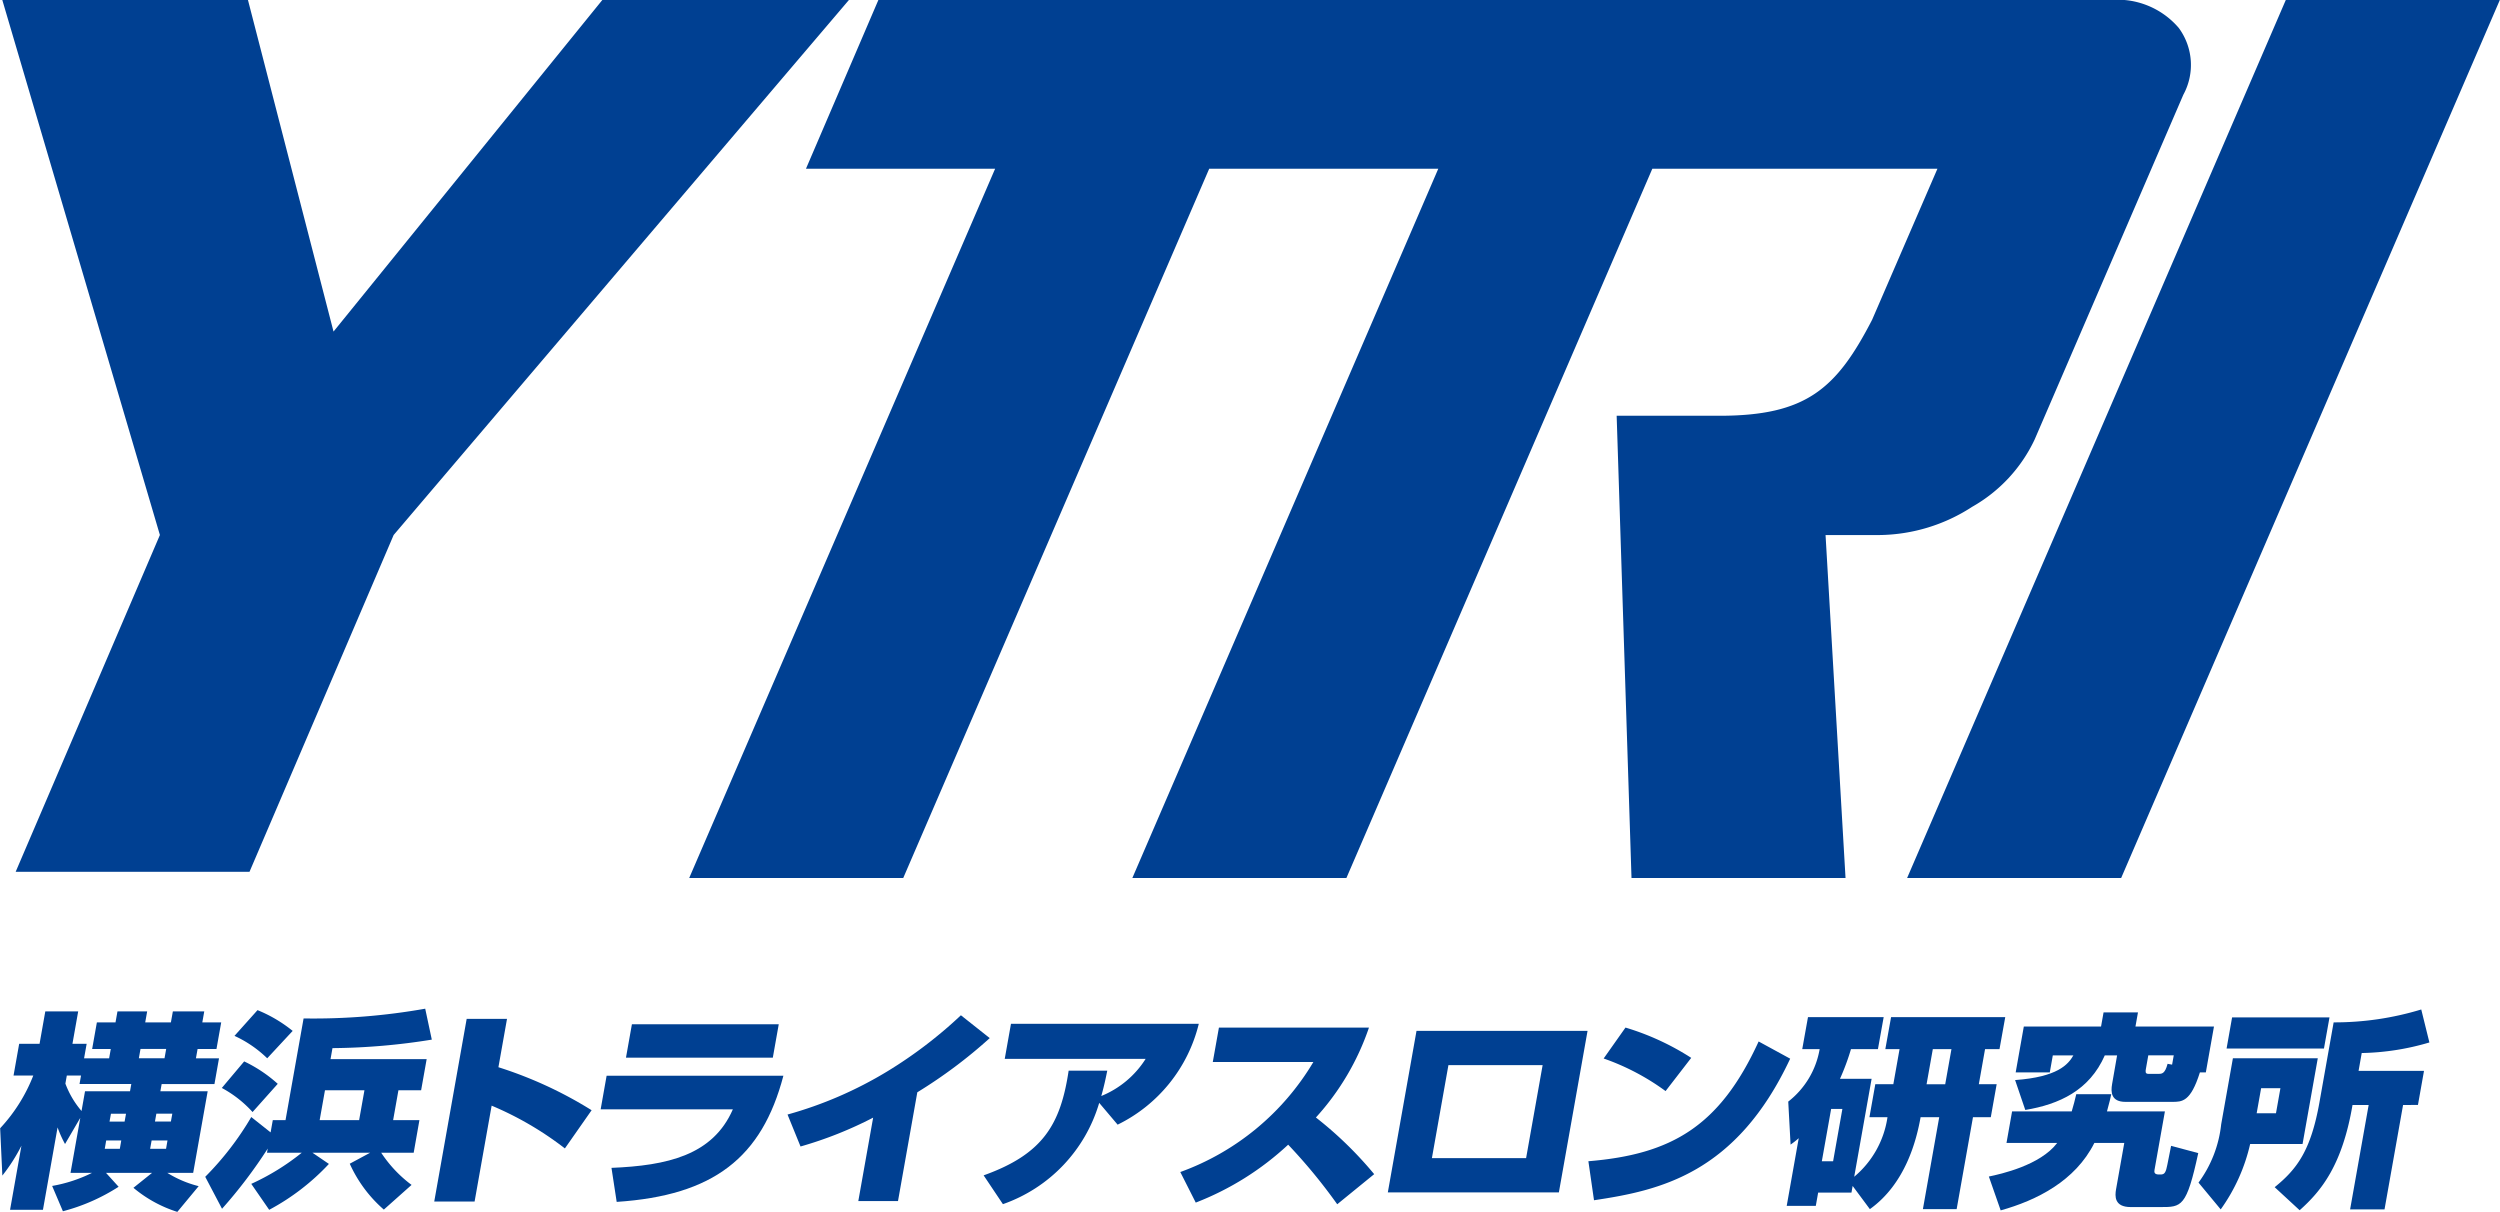
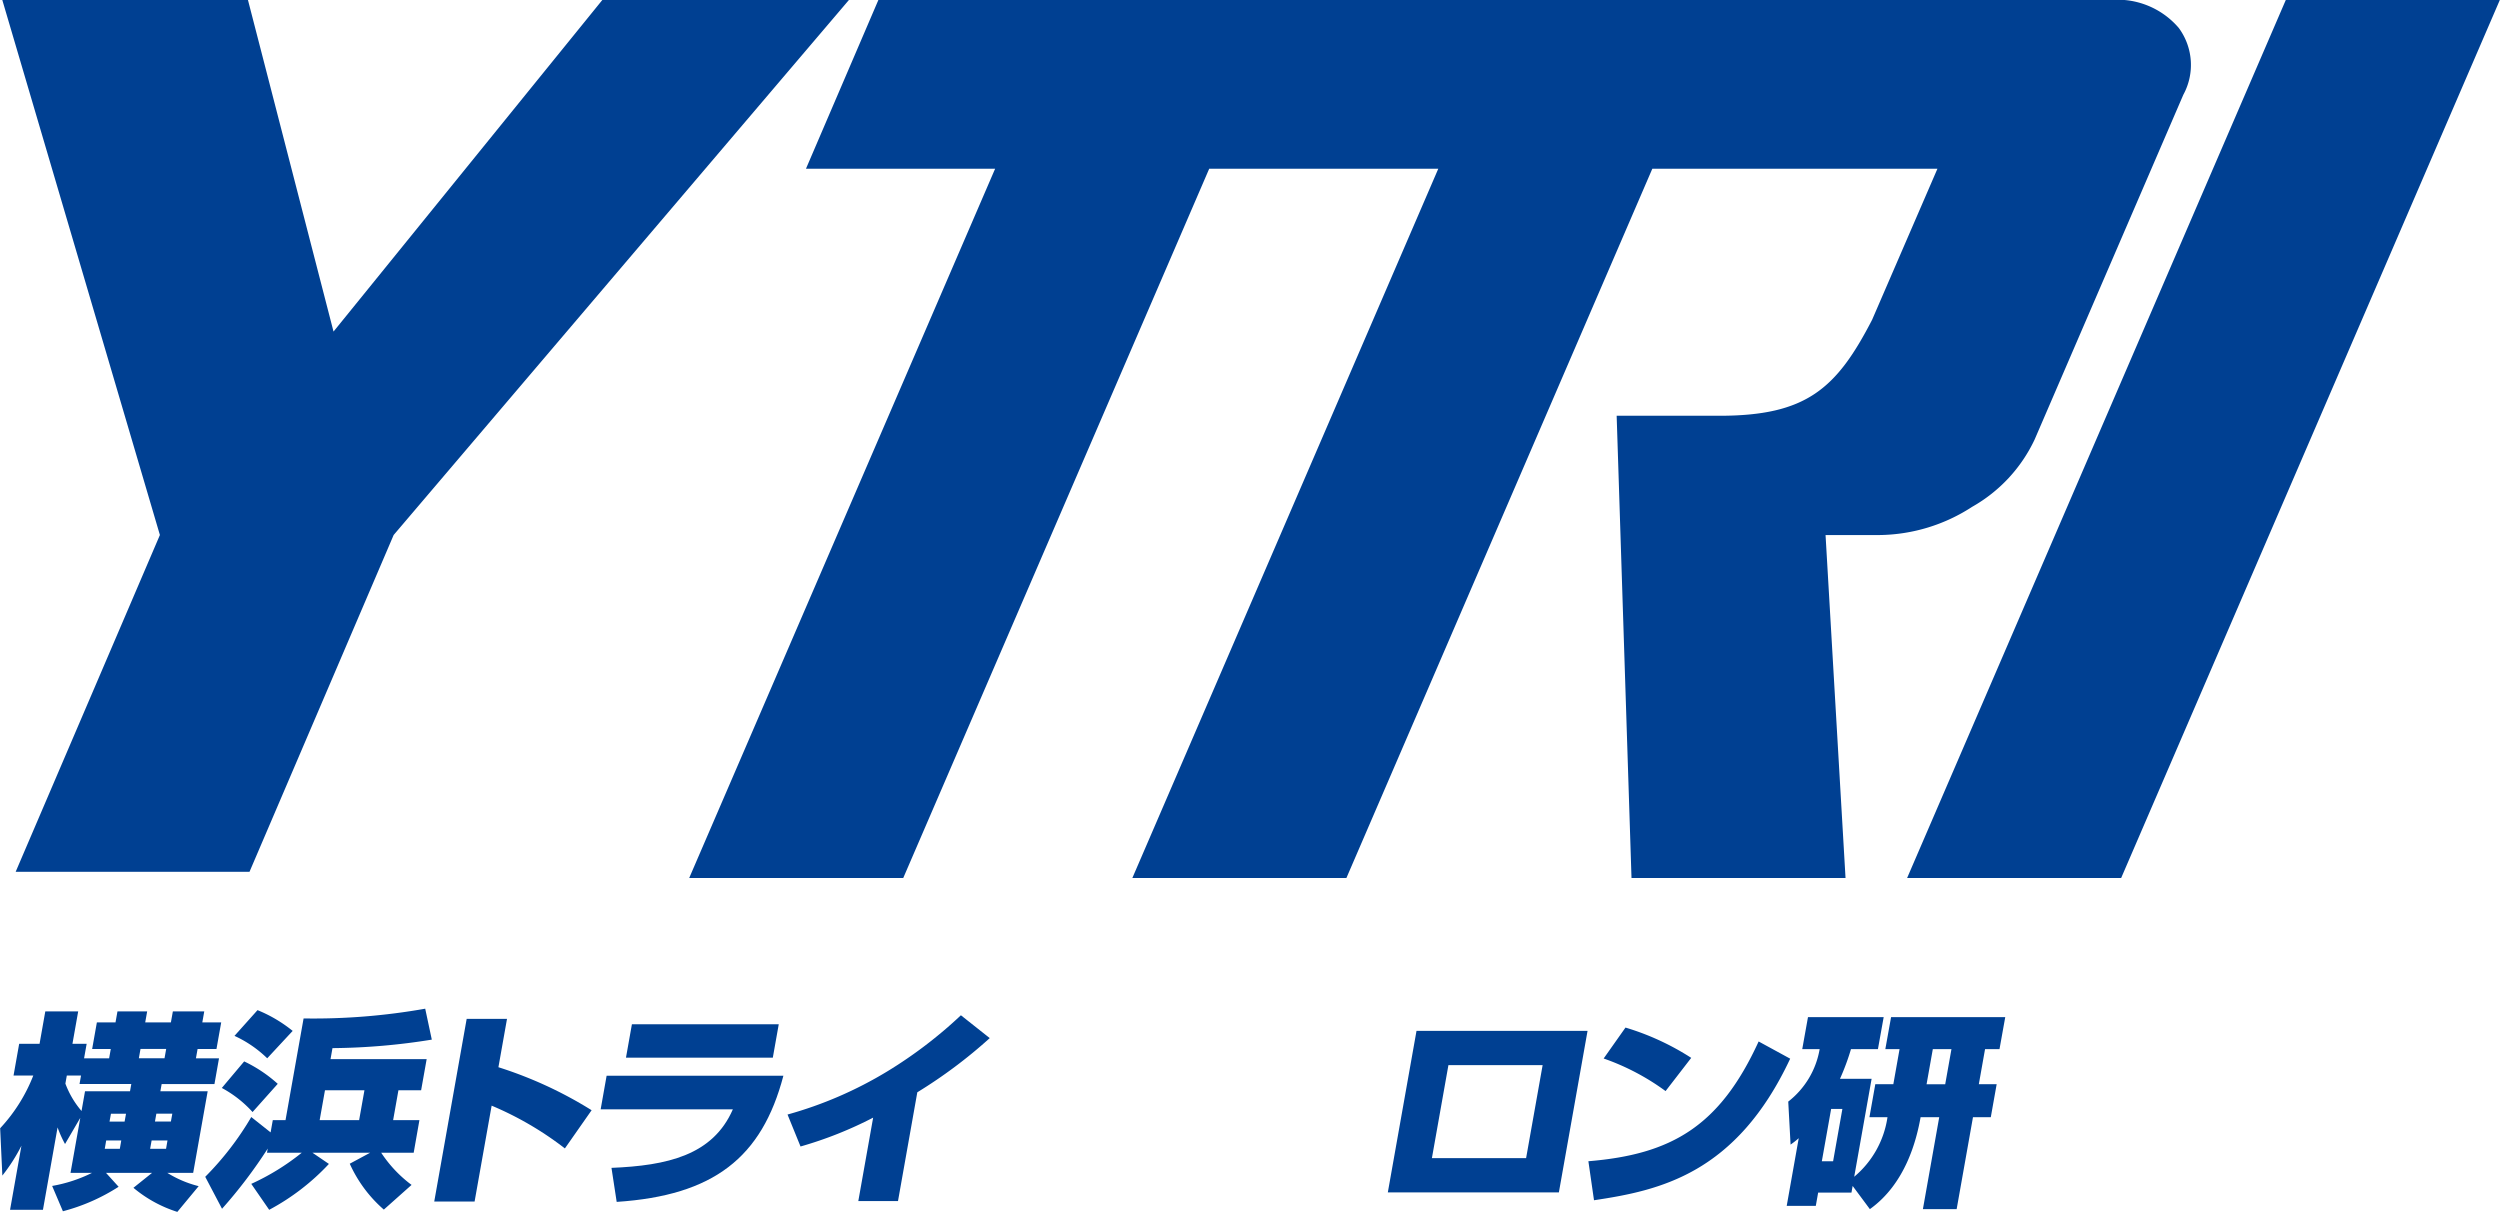
<svg xmlns="http://www.w3.org/2000/svg" width="120" height="58.17" viewBox="0 0 174.347 84.526">
  <g id="グループ_889" data-name="グループ 889" transform="translate(-297.172 -214.569)">
    <path id="パス_3" data-name="パス 3" d="M471.09,53.668l-26.412,61.238h14.929l26.411-61.238ZM449.217,89.016a10.546,10.546,0,0,0,4.354-4.69l10.372-24.049a4.344,4.344,0,0,0-.322-4.665,5.621,5.621,0,0,0-4.757-1.944H372.925l-5.05,11.769h13.193l-21.337,49.469H374.66L396,65.437h15.978L390.64,114.906h14.93l21.337-49.469h19.886l-4.554,10.53c-2.487,4.821-4.592,6.7-10.656,6.7h-7.164l1.036,32.242h14.928l-1.394-23.923h3.79A12.092,12.092,0,0,0,449.217,89.016ZM353.671,53.668,334.923,76.794l-5.968-23.126H311.821l10.992,37.315-10.06,23.491h16.31l10.054-23.491L370.87,53.668Z" transform="translate(-14.5 160.901)" fill="#004092" />
    <g id="グループ_1" data-name="グループ 1" transform="translate(297.171 284.922)">
      <path id="パス_4" data-name="パス 4" d="M322.809,146.761h3.3l-1.011,5.69h-1.805a7.638,7.638,0,0,0,2.188.927l-1.488,1.795a8.965,8.965,0,0,1-3.062-1.68l1.3-1.042h-3.213l.879.97a13.526,13.526,0,0,1-3.885,1.708l-.751-1.766a10.175,10.175,0,0,0,2.782-.912h-1.5l.681-3.837-1.064,1.825a8.144,8.144,0,0,1-.52-1.158l-1.02,5.747h-2.294l.794-4.473a12.159,12.159,0,0,1-1.332,2.085l-.153-3.3a11.5,11.5,0,0,0,2.311-3.677h-1.377l.393-2.215h1.422l.4-2.258h2.294l-.4,2.258h.991l-.18,1.013h1.747l.116-.651h-1.3l.329-1.853h1.3l.137-.767h2.071l-.136.767h1.791l.137-.767h2.19l-.136.767h1.318l-.33,1.853h-1.317l-.116.651H326.9l-.318,1.795H322.9Zm-2.027-.507h-3.611l.106-.593h-.992l-.1.564a6.312,6.312,0,0,0,1.126,1.911l.243-1.375h3.138Zm-.7,3.938h-1.051l-.1.58h1.051Zm.332-1.867h-1.051l-.1.551h1.051Zm1.01-4.517-.115.651h1.79l.116-.651Zm.671,6.964h1.111l.1-.58H322.2Zm.337-1.9h1.111l.1-.551H322.53Z" transform="translate(-311.635 -140.999)" fill="#004092" />
      <path id="パス_5" data-name="パス 5" d="M332.593,153.173A16.449,16.449,0,0,0,336.117,151H333.69l.052-.289a33.584,33.584,0,0,1-3.188,4.2l-1.172-2.23a20.853,20.853,0,0,0,3.211-4.169l1.349,1.071.152-.854h.888l1.26-7.094a44.511,44.511,0,0,0,8.483-.68l.46,2.158a45.287,45.287,0,0,1-6.928.593l-.136.767h6.705l-.386,2.171h-1.583l-.37,2.085h1.834l-.4,2.273h-2.266a8.9,8.9,0,0,0,2.118,2.244l-1.934,1.722a9.289,9.289,0,0,1-2.377-3.2l1.424-.767h-4.027l1.149.782a15.965,15.965,0,0,1-4.165,3.2Zm-.495-8.541a9.723,9.723,0,0,1,2.341,1.564l-1.756,1.968a7.99,7.99,0,0,0-2.144-1.68Zm.931-3.576a9.7,9.7,0,0,1,2.451,1.448l-1.775,1.911a8.106,8.106,0,0,0-2.283-1.564Zm4.705,5.588-.371,2.085h2.753l.371-2.085Z" transform="translate(-315.078 -140.954)" fill="#004092" />
      <path id="パス_6" data-name="パス 6" d="M354.276,141.834l-.6,3.374a28.586,28.586,0,0,1,6.5,3l-1.864,2.664a22.752,22.752,0,0,0-5.109-2.983l-1.189,6.689H349.2l2.262-12.74Z" transform="translate(-318.923 -141.125)" fill="#004092" />
      <path id="パス_7" data-name="パス 7" d="M376.346,145.892c-1.5,5.719-4.874,8.353-11.628,8.8l-.363-2.374c3.876-.159,7.067-.869,8.466-4.082H363.6l.416-2.345Zm-.324-3.591-.414,2.331H365.366l.414-2.331Z" transform="translate(-321.716 -141.215)" fill="#004092" />
      <path id="パス_8" data-name="パス 8" d="M387.476,154.486h-2.768l1.035-5.82a27.172,27.172,0,0,1-5.065,2.013l-.907-2.229a27.646,27.646,0,0,0,6.942-3,31.009,31.009,0,0,0,5.151-3.924l2.011,1.593a33.976,33.976,0,0,1-5.052,3.779Z" transform="translate(-324.853 -141.066)" fill="#004092" />
-       <path id="パス_9" data-name="パス 9" d="M396.741,152.834c4.125-1.477,5.364-3.533,5.929-7.3h2.694c-.115.564-.22,1.071-.417,1.766a6.606,6.606,0,0,0,3.094-2.591h-9.828l.435-2.447h13.1a10.64,10.64,0,0,1-5.661,7.036l-1.285-1.52a10.668,10.668,0,0,1-6.716,7.065Z" transform="translate(-328.145 -141.208)" fill="#004092" />
-       <path id="パス_10" data-name="パス 10" d="M413.76,152.665a17.873,17.873,0,0,0,9.281-7.673h-7.015l.428-2.4h10.464a17.81,17.81,0,0,1-3.7,6.269,26.23,26.23,0,0,1,4.065,3.952l-2.578,2.1a38.321,38.321,0,0,0-3.421-4.156,20.12,20.12,0,0,1-6.446,4.04Z" transform="translate(-331.447 -141.271)" fill="#004092" />
      <path id="パス_11" data-name="パス 11" d="M445.649,142.876l-2,11.264H431.719l2-11.264Zm-3.133,2.389h-6.571l-1.152,6.486h6.57Z" transform="translate(-334.931 -141.327)" fill="#004092" />
      <path id="パス_12" data-name="パス 12" d="M449.074,151.912c5.8-.478,9.165-2.432,11.875-8.353l2.2,1.2c-3.769,8.05-9.122,9.193-13.683,9.874Zm5.384-4.893a16.461,16.461,0,0,0-4.319-2.273l1.523-2.157a17.974,17.974,0,0,1,4.585,2.113Z" transform="translate(-338.298 -141.271)" fill="#004092" />
      <path id="パス_13" data-name="パス 13" d="M470.836,153.461l-.082.463H468.43l-.164.926h-2.029l.838-4.719a6.587,6.587,0,0,1-.568.448l-.163-3a5.9,5.9,0,0,0,2.191-3.662h-1.214l.4-2.229H473l-.4,2.229h-1.88a16.278,16.278,0,0,1-.767,2.07h2.206l-1.214,6.833a6.667,6.667,0,0,0,2.321-4.155h-1.259l.409-2.3h1.258l.434-2.447h-.992l.4-2.229h7.963l-.4,2.229h-1.008l-.434,2.447h1.244l-.409,2.3h-1.243l-1.139,6.414h-2.354l1.139-6.414h-1.3c-.283,1.593-1.045,4.633-3.538,6.414Zm-1.5-5.371-.649,3.648h.786l.647-3.648Zm6.656-1.722h1.3l.435-2.447h-1.3Z" transform="translate(-341.628 -141.097)" fill="#004092" />
-       <path id="パス_14" data-name="パス 14" d="M492.268,146.981c-.061.261-.1.492-.3,1.2h4.041l-.726,4.083c-.028.159-.009.3.255.318.337.015.458,0,.567-.362.071-.232.274-1.376.335-1.636l1.894.507c-.816,3.764-1.157,3.764-2.622,3.764h-2.088c-1.154,0-1.107-.767-1.022-1.245l.573-3.228h-2.087c-1.332,2.664-4.042,4.01-6.534,4.705l-.825-2.361c.83-.173,3.588-.781,4.768-2.345H484.96l.39-2.2h4.159c.142-.463.208-.753.317-1.2Zm.406-2.707h-.858c-1.071,2.446-3.184,3.417-5.546,3.808l-.71-2.085c2.968-.217,3.7-1.086,4.065-1.722H488.19l-.211,1.187H485.6l.568-3.2h5.387l.175-.985h2.4l-.175.985h5.476l-.568,3.2h-.414c-.646,2.055-1.239,2.055-1.934,2.055h-3.256c-1.007,0-1.034-.68-.933-1.245Zm2.009.941c-.028.16-.061.348.16.348h.726c.222,0,.444,0,.626-.7l.315.058.116-.651H494.85Z" transform="translate(-345.021 -141.017)" fill="#004092" />
-       <path id="パス_15" data-name="パス 15" d="M504.271,144.428h5.92l-1.062,5.98h-3.655a12.633,12.633,0,0,1-2.053,4.56l-1.548-1.868a8.36,8.36,0,0,0,1.581-4.068Zm-.056-2.852h6.793l-.386,2.172H503.83Zm2.025,4.938-.312,1.751h1.347l.311-1.751Zm9.9,1.173-1.294,7.282h-2.4l1.294-7.282h-1.126c-.716,4.2-2.175,5.993-3.687,7.34l-1.742-1.608c1.573-1.273,2.528-2.576,3.124-5.921l.989-5.574a20.772,20.772,0,0,0,6.11-.9l.568,2.3a17.611,17.611,0,0,1-4.72.738l-.22,1.245H517.6l-.422,2.375Z" transform="translate(-348.541 -140.968)" fill="#004092" />
    </g>
  </g>
</svg>